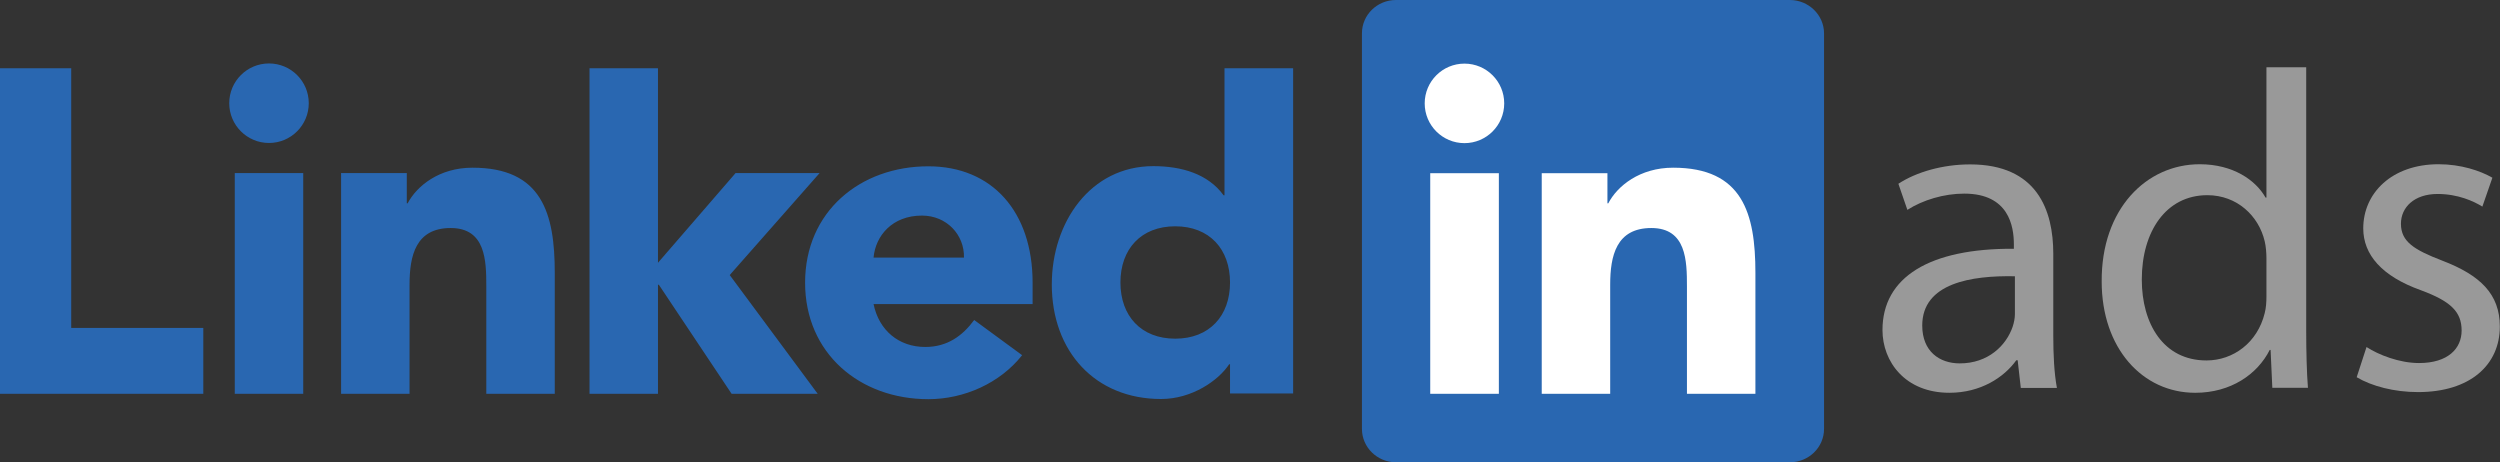
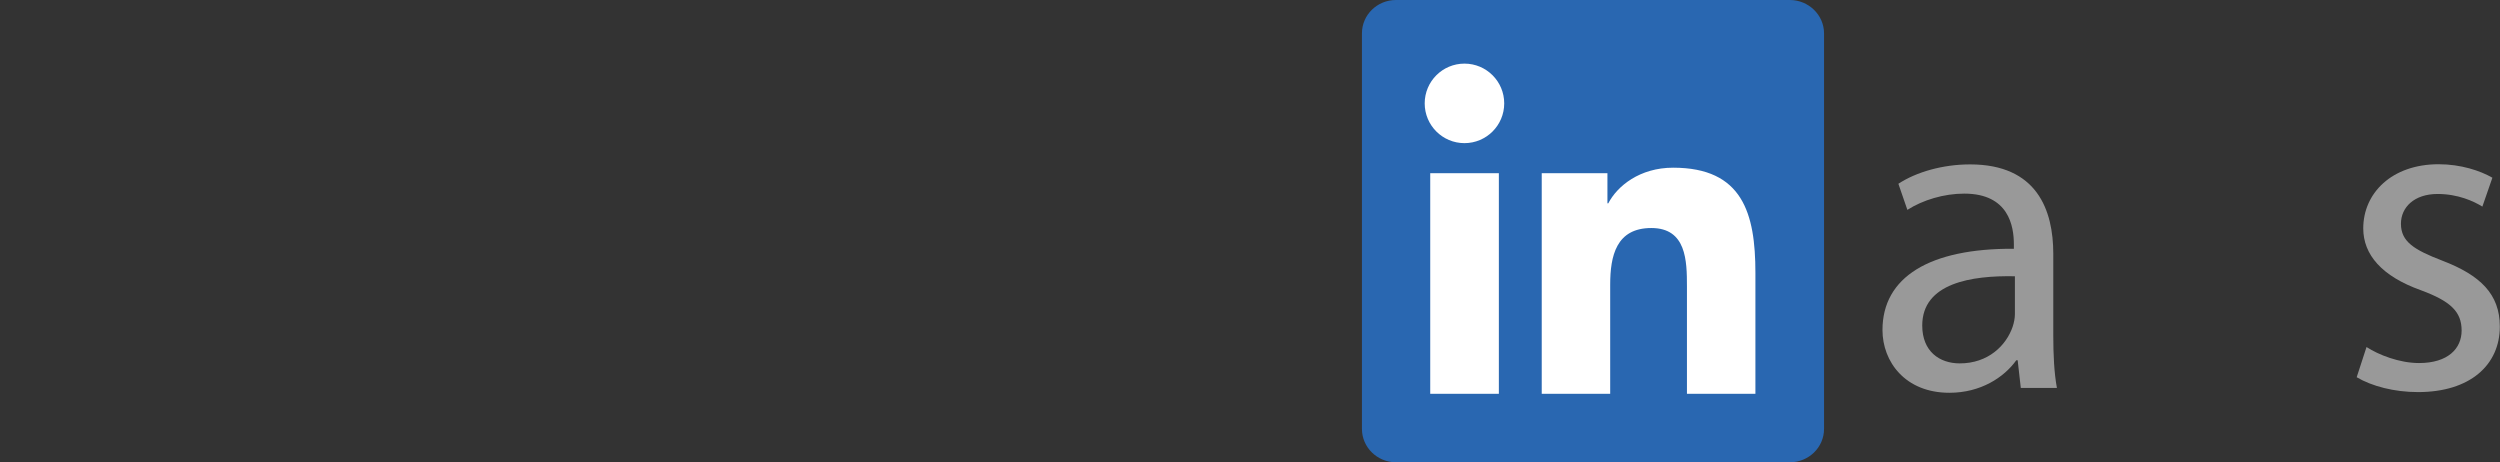
<svg xmlns="http://www.w3.org/2000/svg" id="Layer_2" data-name="Layer 2" viewBox="0 0 144.61 26.73">
  <rect x="0" y="0" width="144.61" height="26.73" fill="#333333" stroke="none" />
  <defs>
    <style>
      .cls-1 {
        fill: #fff;
      }

      .cls-2 {
        fill: #999;
      }

      .cls-3 {
        fill: #2967b1;
      }
    </style>
  </defs>
  <g id="Layer_1-2" data-name="Layer 1">
    <g>
      <g>
-         <path class="cls-3" d="m11.76,18.97v3.81H0V3.95h4.12v15.02h7.64Zm1.82-8.96h3.96v12.77h-3.96v-12.77h0Zm1.98-6.34c1.27,0,2.3,1.03,2.3,2.3,0,1.27-1.03,2.3-2.3,2.3s-2.3-1.03-2.3-2.3c0-1.27,1.03-2.3,2.3-2.3m27,6.34h4.85l-5.2,5.9,5.09,6.87h-4.98l-4.21-6.31h-.05v6.31h-3.96V3.95h3.96v11.25l4.49-5.19Zm-22.83,0h3.8v1.75h.05c.53-1,1.82-2.06,3.75-2.06,4.02,0,4.76,2.64,4.76,6.08v7h-3.96v-6.21c0-1.48-.03-3.38-2.06-3.38s-2.38,1.61-2.38,3.28v6.31h-3.96v-12.76h0Zm36.03,4.89c.03-1.32-1-2.43-2.43-2.43-1.74,0-2.69,1.19-2.8,2.43h5.23Zm3.36,5.65c-1.27,1.61-3.35,2.54-5.42,2.54-3.96,0-7.13-2.64-7.13-6.74s3.17-6.73,7.13-6.73c3.7,0,6.03,2.64,6.03,6.73v1.24h-9.2c.31,1.51,1.45,2.48,2.99,2.48,1.29,0,2.17-.66,2.83-1.56l2.78,2.04Zm8.86-7.46c-1.98,0-3.17,1.32-3.17,3.25s1.19,3.25,3.17,3.25,3.17-1.32,3.17-3.25c0-1.93-1.19-3.25-3.17-3.25m6.82,9.67h-3.65v-1.69h-.05c-.61.93-2.14,2.01-3.94,2.01-3.81,0-6.32-2.75-6.32-6.63,0-3.57,2.22-6.84,5.87-6.84,1.64,0,3.17.45,4.07,1.69h.05V3.95h3.97v18.82Z" />
        <path class="cls-3" d="m103.53,0h-22.78c-1.09,0-1.97.86-1.97,1.93v22.88c0,1.06.88,1.93,1.97,1.93h22.78c1.09,0,1.98-.86,1.98-1.93V1.93c0-1.06-.89-1.93-1.98-1.93Z" />
        <path class="cls-1" d="m82.73,10.02h3.97v12.76h-3.97v-12.76Zm1.98-6.34c1.27,0,2.3,1.03,2.3,2.3,0,1.27-1.03,2.3-2.3,2.3-1.27,0-2.3-1.03-2.3-2.3,0-1.27,1.03-2.3,2.3-2.3m4.47,6.34h3.8v1.74h.05c.52-1,1.82-2.06,3.75-2.06,4.02,0,4.76,2.64,4.76,6.08v7h-3.96v-6.21c0-1.48-.03-3.38-2.06-3.38s-2.38,1.61-2.38,3.28v6.31h-3.96v-12.76h0Z" />
      </g>
      <g>
        <path class="cls-2" d="m116.89,22.43l-.18-1.59h-.08c-.71.99-2.06,1.88-3.87,1.88-2.56,0-3.87-1.8-3.87-3.63,0-3.06,2.72-4.73,7.6-4.7v-.26c0-1.04-.29-2.93-2.87-2.93-1.18,0-2.4.37-3.29.94l-.52-1.51c1.04-.68,2.56-1.12,4.15-1.12,3.87,0,4.81,2.64,4.81,5.17v4.73c0,1.1.05,2.17.21,3.03h-2.09Zm-.34-6.45c-2.51-.05-5.36.39-5.36,2.85,0,1.49.99,2.19,2.17,2.19,1.65,0,2.69-1.04,3.06-2.12.08-.24.13-.5.13-.73v-2.2Z" />
-         <path class="cls-2" d="m133.4,3.88v15.28c0,1.12.03,2.4.1,3.27h-2.06l-.1-2.19h-.05c-.71,1.41-2.25,2.48-4.31,2.48-3.06,0-5.41-2.59-5.41-6.43-.03-4.21,2.59-6.79,5.67-6.79,1.93,0,3.24.92,3.81,1.93h.05V3.89h2.3Zm-2.3,11.05c0-.29-.03-.68-.1-.97-.34-1.46-1.59-2.67-3.32-2.67-2.38,0-3.79,2.09-3.79,4.88,0,2.56,1.25,4.68,3.74,4.68,1.54,0,2.95-1.02,3.37-2.74.08-.31.1-.63.1-.99v-2.19h0Z" />
        <path class="cls-2" d="m136.9,20.08c.68.44,1.88.92,3.03.92,1.67,0,2.46-.84,2.46-1.88,0-1.1-.65-1.7-2.35-2.33-2.27-.81-3.34-2.06-3.34-3.58,0-2.04,1.65-3.71,4.36-3.71,1.28,0,2.4.37,3.11.78l-.58,1.67c-.5-.31-1.41-.73-2.59-.73-1.36,0-2.12.78-2.12,1.72,0,1.04.76,1.51,2.4,2.14,2.19.84,3.32,1.93,3.32,3.81,0,2.22-1.72,3.79-4.73,3.79-1.38,0-2.67-.34-3.55-.86l.57-1.75Z" />
      </g>
    </g>
  </g>
</svg>